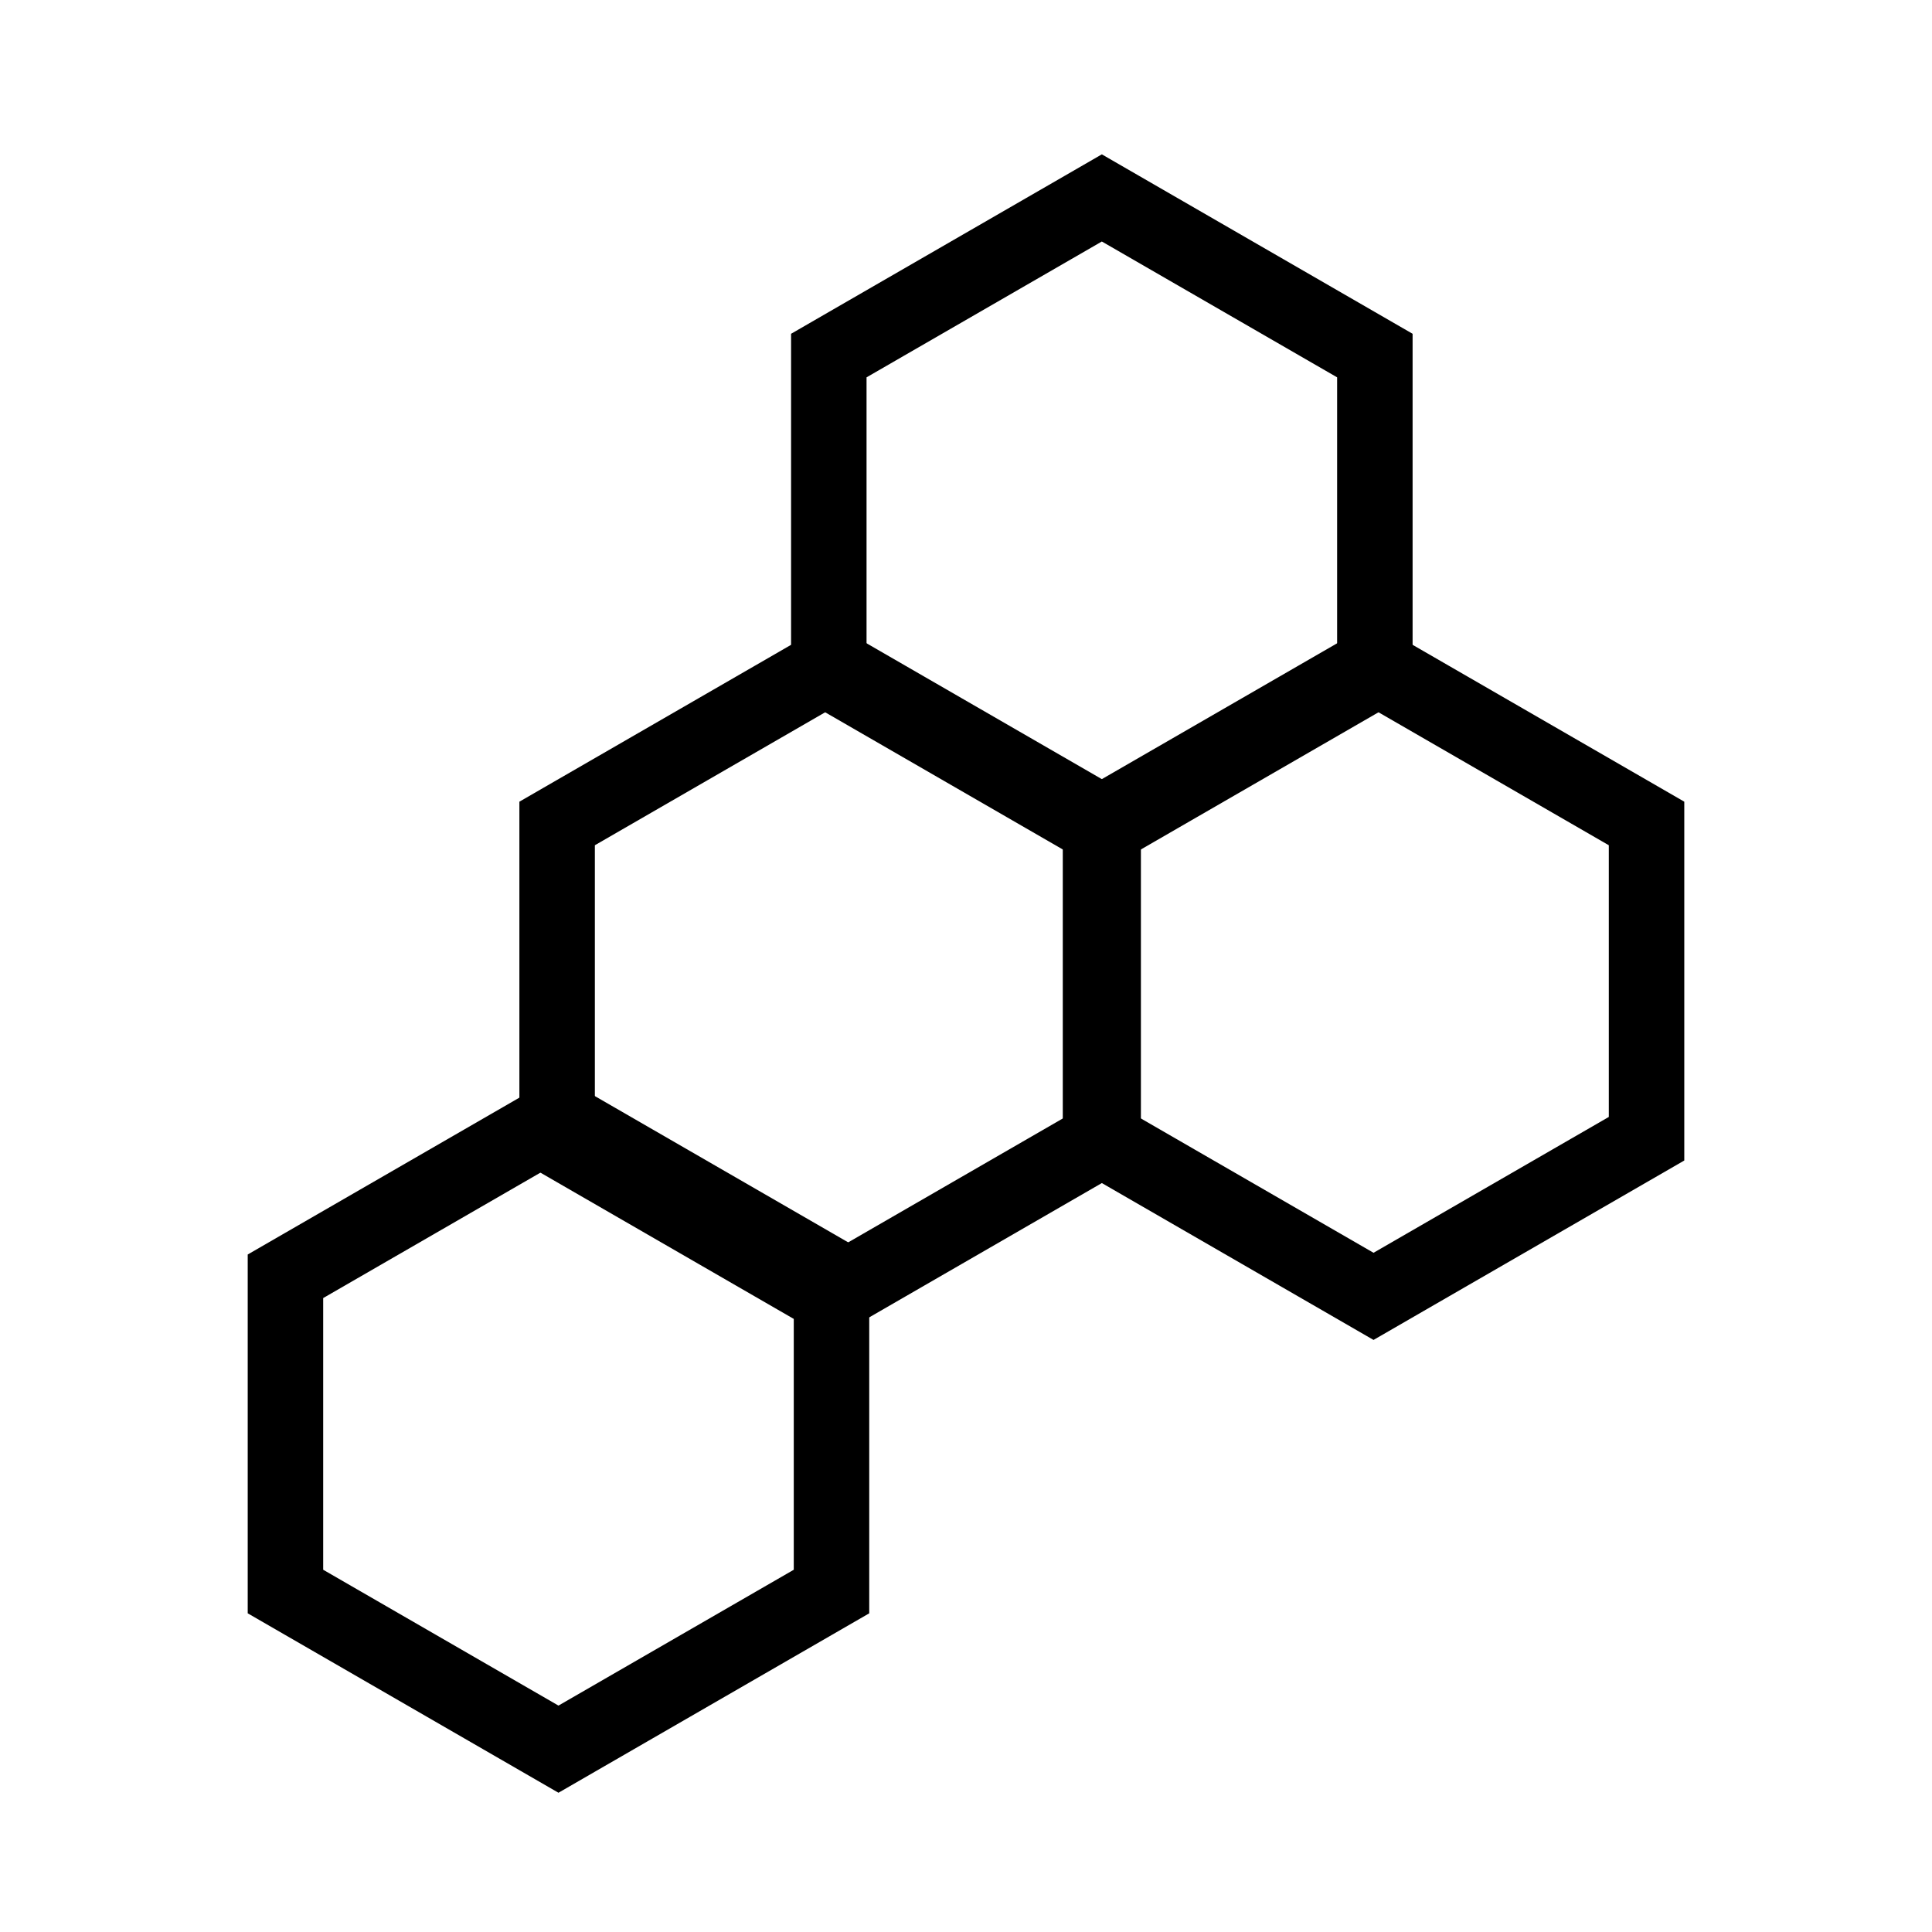
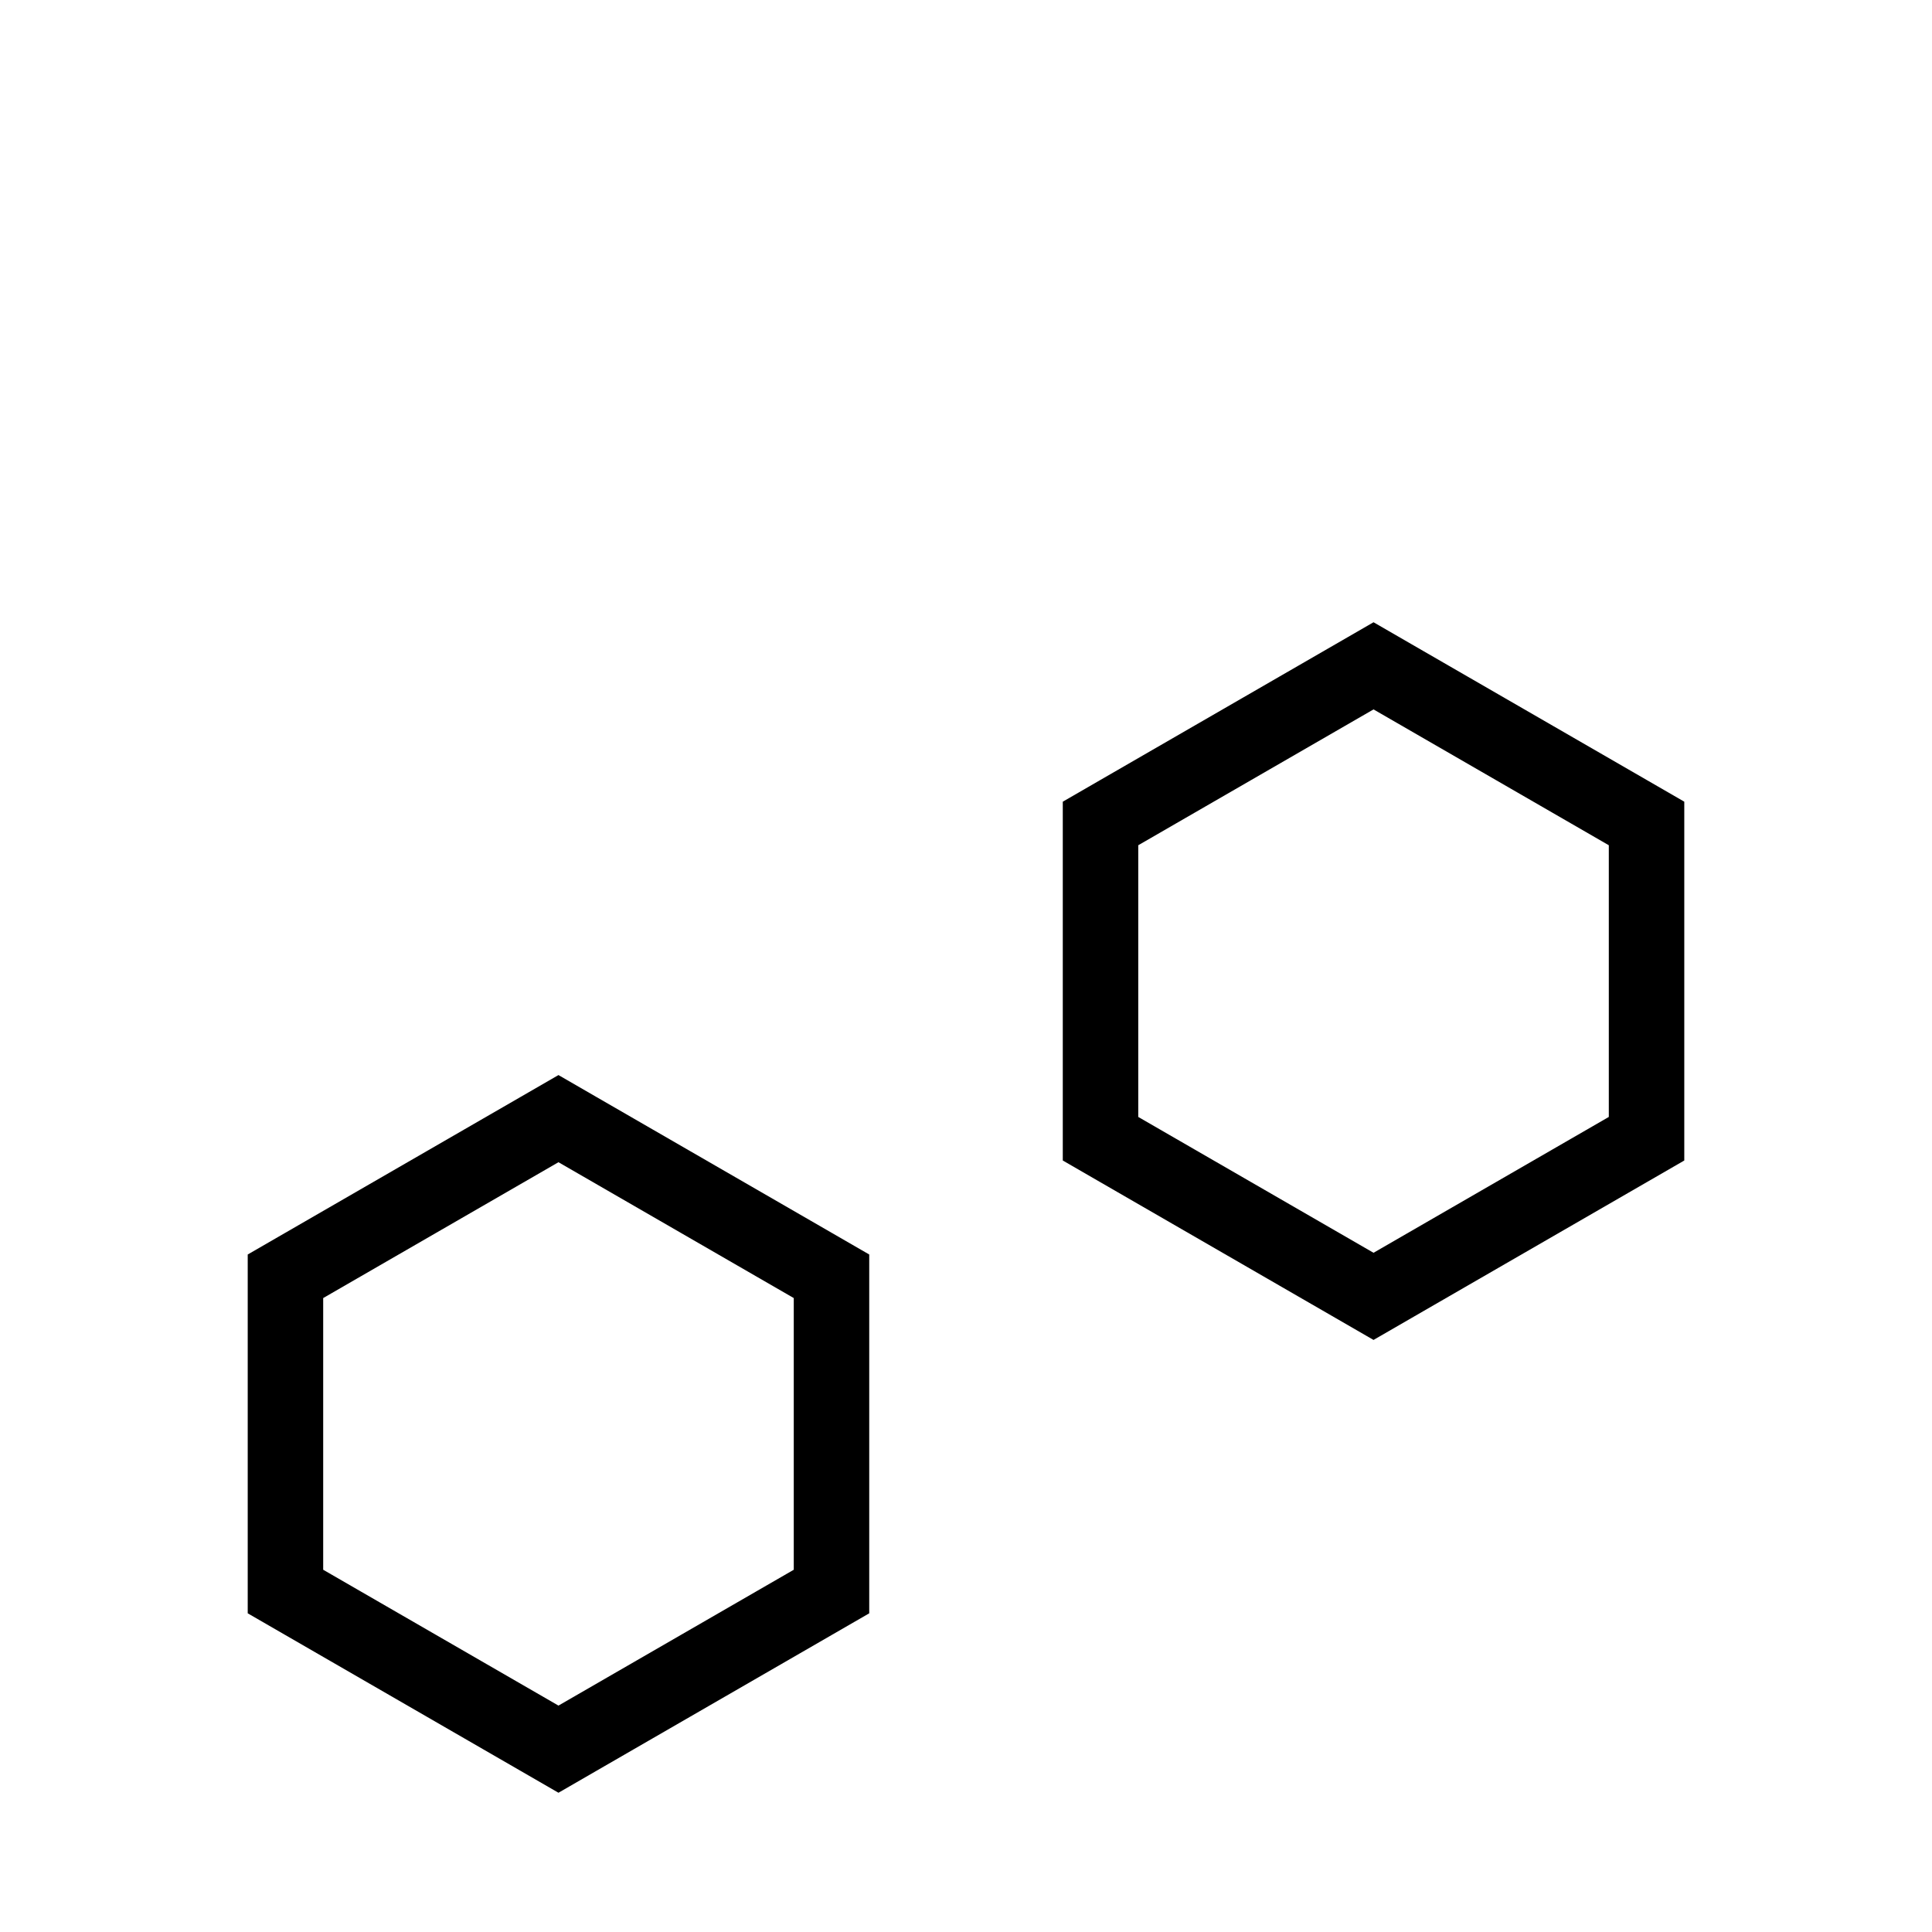
<svg xmlns="http://www.w3.org/2000/svg" width="128" height="128" viewBox="0 0 128 128" fill="none">
-   <path d="M74.25 13.835L73 13.113L71.75 13.835L56.161 22.835L54.911 23.557V25V43V44.443L56.161 45.165L71.75 54.165L73 54.887L74.25 54.165L89.838 45.165L91.088 44.443V43V25V23.557L89.838 22.835L74.25 13.835Z" stroke="black" stroke-width="5" />
-   <path d="M92.25 44.835L91 44.113L89.75 44.835L74.162 53.835L72.912 54.557V56V74V75.443L74.162 76.165L89.75 85.165L91 85.887L92.25 85.165L107.838 76.165L109.088 75.443V74V56V54.557L107.838 53.835L92.25 44.835Z" stroke="black" stroke-width="5" />
-   <path d="M56.25 44.835L55 44.113L53.75 44.835L38.161 53.835L36.911 54.557V56V74V75.443L38.161 76.165L53.75 85.165L55 85.887L56.25 85.165L71.838 76.165L73.088 75.443V74V56V54.557L71.838 53.835L56.25 44.835Z" stroke="black" stroke-width="5" />
+   <path d="M92.25 44.835L91 44.113L74.162 53.835L72.912 54.557V56V74V75.443L74.162 76.165L89.75 85.165L91 85.887L92.25 85.165L107.838 76.165L109.088 75.443V74V56V54.557L107.838 53.835L92.25 44.835Z" stroke="black" stroke-width="5" />
  <path d="M38.25 74.835L37 74.113L35.75 74.835L20.162 83.835L18.912 84.557V86V104V105.443L20.162 106.165L35.75 115.165L37 115.887L38.25 115.165L53.839 106.165L55.089 105.443V104V86V84.557L53.839 83.835L38.25 74.835Z" stroke="black" stroke-width="5" />
</svg>